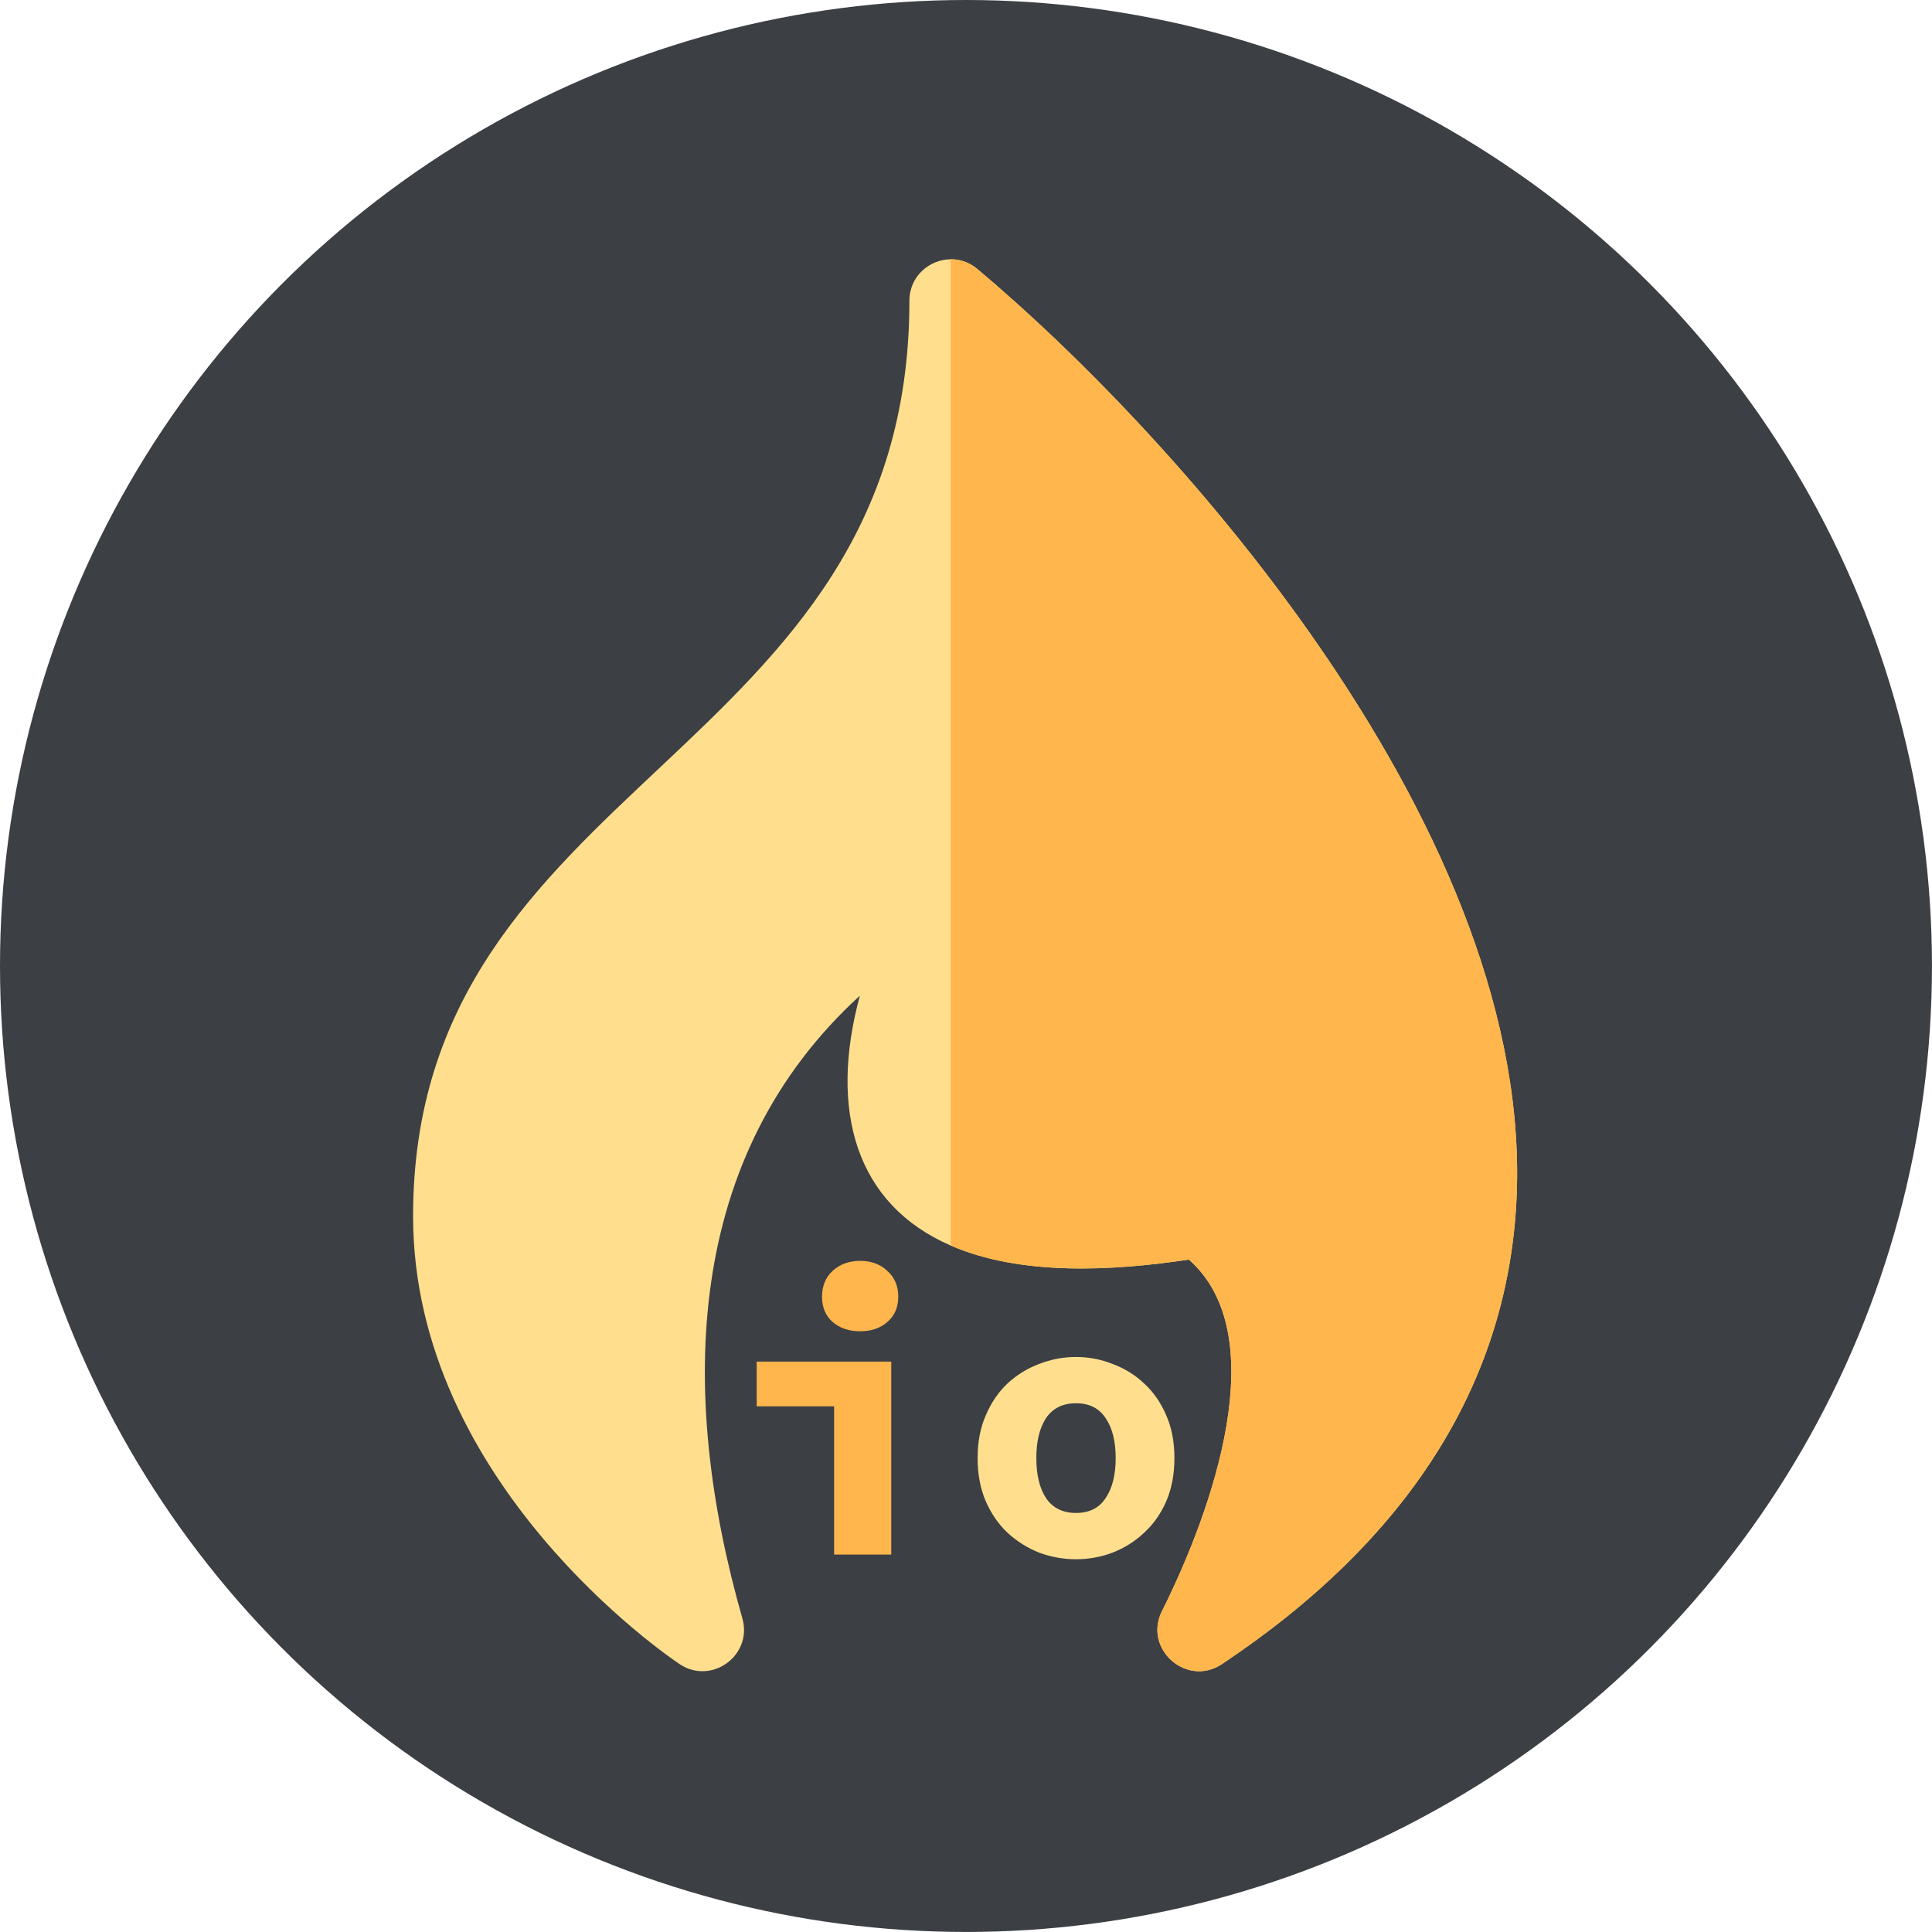
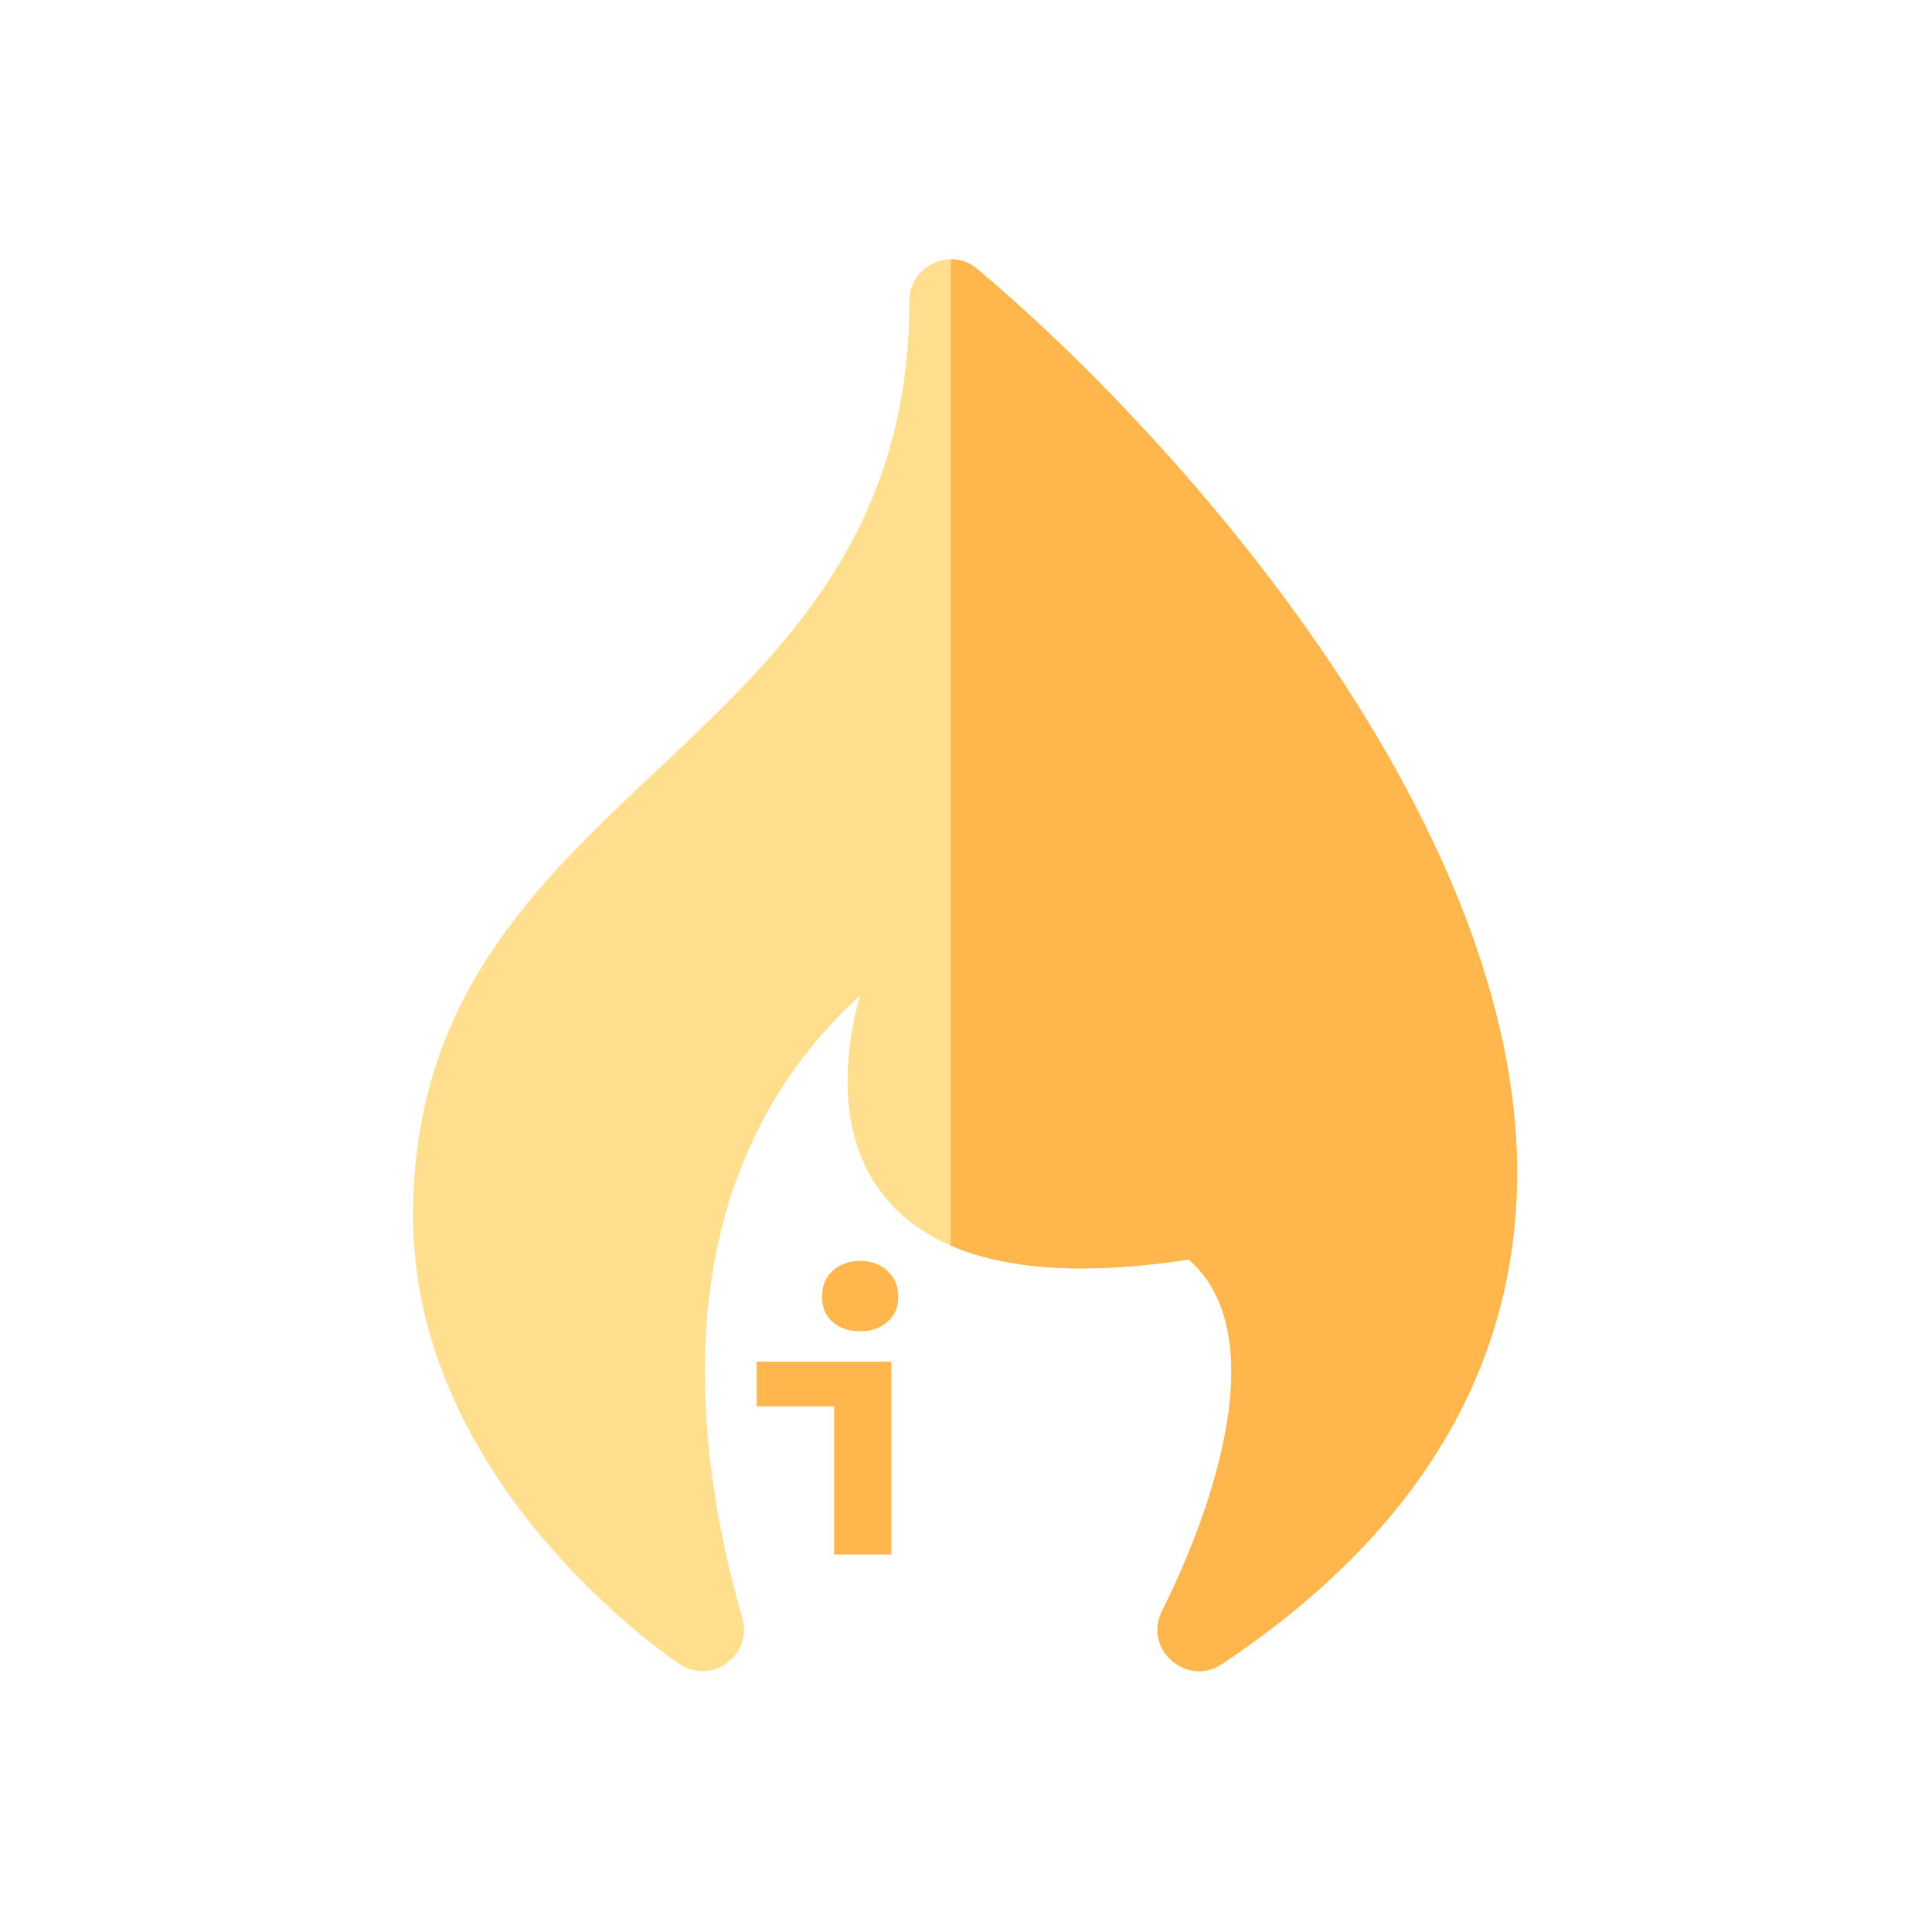
<svg xmlns="http://www.w3.org/2000/svg" version="1.1" width="1000" height="1000">
  <style>
    #light-icon {
      display: inline;
    }
    #dark-icon {
      display: none;
    }

    @media (prefers-color-scheme: dark) {
      #light-icon {
        display: none;
      }
      #dark-icon {
        display: inline;
      }
    }
  </style>
  <g id="light-icon">
    <svg version="1.1" width="1000" height="1000">
      <g>
        <g transform="matrix(1,0,0,1,0,0)">
          <svg version="1.1" width="1000" height="1000">
            <svg enable-background="new 0 0 512.084 512.084" version="1.1" viewBox="0 0 1e3 1e3">
              <g transform="translate(.005 .005)" display="none">
                <g transform="matrix(1.652,0,0,1.652,-687.23,-316.85)" fill="#48423e" style="shape-inside:url(#rect841);white-space:pre" aria-label="io">
-                   <rect x="416.03" y="191.81" width="423.83" height="423.83" stroke-width="1.072" />
-                   <rect x="416.03" y="191.81" width="423.83" height="423.83" rx="60.547" stroke-width=".605" />
-                 </g>
+                   </g>
              </g>
-               <circle cx="499.99" cy="499.99" r="499.99" fill="#3c3f44" stroke-width="1.428" style="shape-inside:url(#rect841);white-space:pre" />
              <g transform="matrix(2.359 0 0 2.359 -767.54 -318.28)" fill="#ffb64c" style="shape-inside:url(#rect841);white-space:pre">
                <g transform="matrix(.605 0 0 .605 382.22 191.81)">
                  <path d="m260.48 3.53c-2.93-2.46-6.33-3.55-9.64-3.53-7.71 0.05-15 6.13-15 15.02 0 166.4-180 173.23-180 332 0 96.91 92.73 159.85 96.68 162.48 11.59 7.73 26.56-3.23 22.74-16.6-23.52-82.34-20.84-167.84 42.61-225.83-11.36 41.89-1.34 75.74 32.97 90.63 25.47 11.06 58.79 9.22 86.36 5.08 30.88 27.25 8.78 90.43-9.78 127.53-6.85 13.71 9.03 27.67 21.74 19.19 67.22-44.81 103.15-101.06 106.79-167.2 7.34-133.39-123.54-278.43-195.47-338.77z" fill="#ffdf8e" />
                  <path d="m455.95 342.3c-3.64 66.14-39.57 122.39-106.79 167.2-12.71 8.48-28.59-5.48-21.74-19.19 18.56-37.1 40.66-100.28 9.78-127.53-27.57 4.14-60.89 5.98-86.36-5.08v-357.7c3.31-0.02 6.71 1.07 9.64 3.53 71.93 60.34 202.81 205.38 195.47 338.77z" fill="#ffb64c" />
                </g>
                <path d="m508.38 476.01v-32.517h-16.984v-9.815h29.53v42.332zm5.718-48.989q-3.67 0-6.06-2.048-2.304-2.048-2.304-5.548 0-3.499 2.304-5.633 2.39-2.219 6.06-2.219 3.67 0 5.974 2.219 2.39 2.134 2.39 5.633t-2.39 5.548q-2.304 2.048-5.974 2.048z" fill="#ffb64c" />
-                 <path d="m561.46 477.04q-4.182 0-8.108-1.451-3.841-1.536-6.913-4.353-2.987-2.817-4.779-6.913-1.792-4.182-1.792-9.474 0-5.292 1.792-9.388 1.792-4.182 4.779-6.998 3.072-2.817 6.913-4.267 3.926-1.536 8.108-1.536t8.023 1.536q3.926 1.451 6.913 4.267 3.072 2.817 4.865 6.998 1.792 4.097 1.792 9.388t-1.792 9.474q-1.792 4.097-4.865 6.913-2.987 2.817-6.913 4.353-3.841 1.451-8.023 1.451zm0-10.156q4.353 0 6.486-3.243 2.219-3.243 2.219-8.791t-2.219-8.791q-2.134-3.243-6.486-3.243t-6.572 3.243q-2.134 3.243-2.134 8.791t2.134 8.791q2.219 3.243 6.572 3.243z" fill="#ffdf8e" />
              </g>
            </svg>
          </svg>
        </g>
      </g>
    </svg>
  </g>
  <g id="dark-icon">
    <svg version="1.1" width="1000" height="1000">
      <g>
        <g transform="matrix(0.782,0,0,0.782,109.039,0)">
          <svg version="1.1" width="1000" height="1278.9">
            <svg version="1.1" viewBox="0 0 1000 1278.9">
              <g transform="matrix(4.125 0 0 4.125 -1716.3 -791.31)" fill="#ffb64c">
                <path d="m539.91 193.95c-1.774-1.489-3.832-2.149-5.836-2.137-4.667 0.03-9.081 3.711-9.081 9.093 0 100.73-108.97 104.87-108.97 200.98 0 58.666 56.136 96.768 58.527 98.361 7.016 4.68 16.079-1.955 13.766-10.049-14.238-49.846-12.616-101.6 25.795-136.71-6.877 25.359-0.811 45.851 19.959 54.865 15.419 6.695 35.59 5.582 52.28 3.075 18.694 16.496 5.315 54.744-5.921 77.203-4.147 8.3 5.466 16.751 13.161 11.617 40.693-27.127 62.444-61.179 64.647-101.22 4.443-80.75-74.787-168.55-118.33-205.08z" fill="#ffdf8e" />
-                 <path d="m658.24 399.03c-2.204 40.039-23.954 74.091-64.647 101.22-7.694 5.134-17.308-3.317-13.161-11.617 11.236-22.459 24.614-60.707 5.921-77.203-16.69 2.506-36.861 3.62-52.28-3.075v-216.54c2.004-0.012 4.062 0.648 5.836 2.137 43.544 36.528 122.78 124.33 118.33 205.08zm-149.86 76.982v-32.517h-16.984v-9.815h29.53v42.332zm5.718-48.989q-3.67 0-6.06-2.048-2.304-2.048-2.304-5.548 0-3.499 2.304-5.633 2.39-2.219 6.06-2.219t5.974 2.219q2.39 2.134 2.39 5.633t-2.39 5.548q-2.304 2.048-5.974 2.048z" />
-                 <path d="m561.46 477.04q-4.182 0-8.108-1.451-3.841-1.536-6.913-4.353-2.987-2.817-4.779-6.913-1.792-4.182-1.792-9.474 0-5.291 1.792-9.388 1.792-4.182 4.779-6.998 3.072-2.817 6.913-4.267 3.926-1.536 8.108-1.536t8.023 1.536q3.926 1.451 6.913 4.267 3.072 2.817 4.865 6.998 1.792 4.097 1.792 9.388t-1.792 9.474q-1.792 4.097-4.865 6.913-2.987 2.817-6.913 4.353-3.841 1.451-8.023 1.451zm0-10.156q4.353 0 6.486-3.243 2.219-3.243 2.219-8.791t-2.219-8.791q-2.134-3.243-6.486-3.243-4.353 0-6.572 3.243-2.134 3.243-2.134 8.791t2.134 8.791q2.219 3.243 6.572 3.243z" fill="#ffdf8e" />
+                 <path d="m561.46 477.04q-4.182 0-8.108-1.451-3.841-1.536-6.913-4.353-2.987-2.817-4.779-6.913-1.792-4.182-1.792-9.474 0-5.291 1.792-9.388 1.792-4.182 4.779-6.998 3.072-2.817 6.913-4.267 3.926-1.536 8.108-1.536t8.023 1.536q3.926 1.451 6.913 4.267 3.072 2.817 4.865 6.998 1.792 4.097 1.792 9.388t-1.792 9.474q-1.792 4.097-4.865 6.913-2.987 2.817-6.913 4.353-3.841 1.451-8.023 1.451zm0-10.156t-2.219-8.791q-2.134-3.243-6.486-3.243-4.353 0-6.572 3.243-2.134 3.243-2.134 8.791t2.134 8.791q2.219 3.243 6.572 3.243z" fill="#ffdf8e" />
              </g>
            </svg>
          </svg>
        </g>
      </g>
    </svg>
  </g>
</svg>